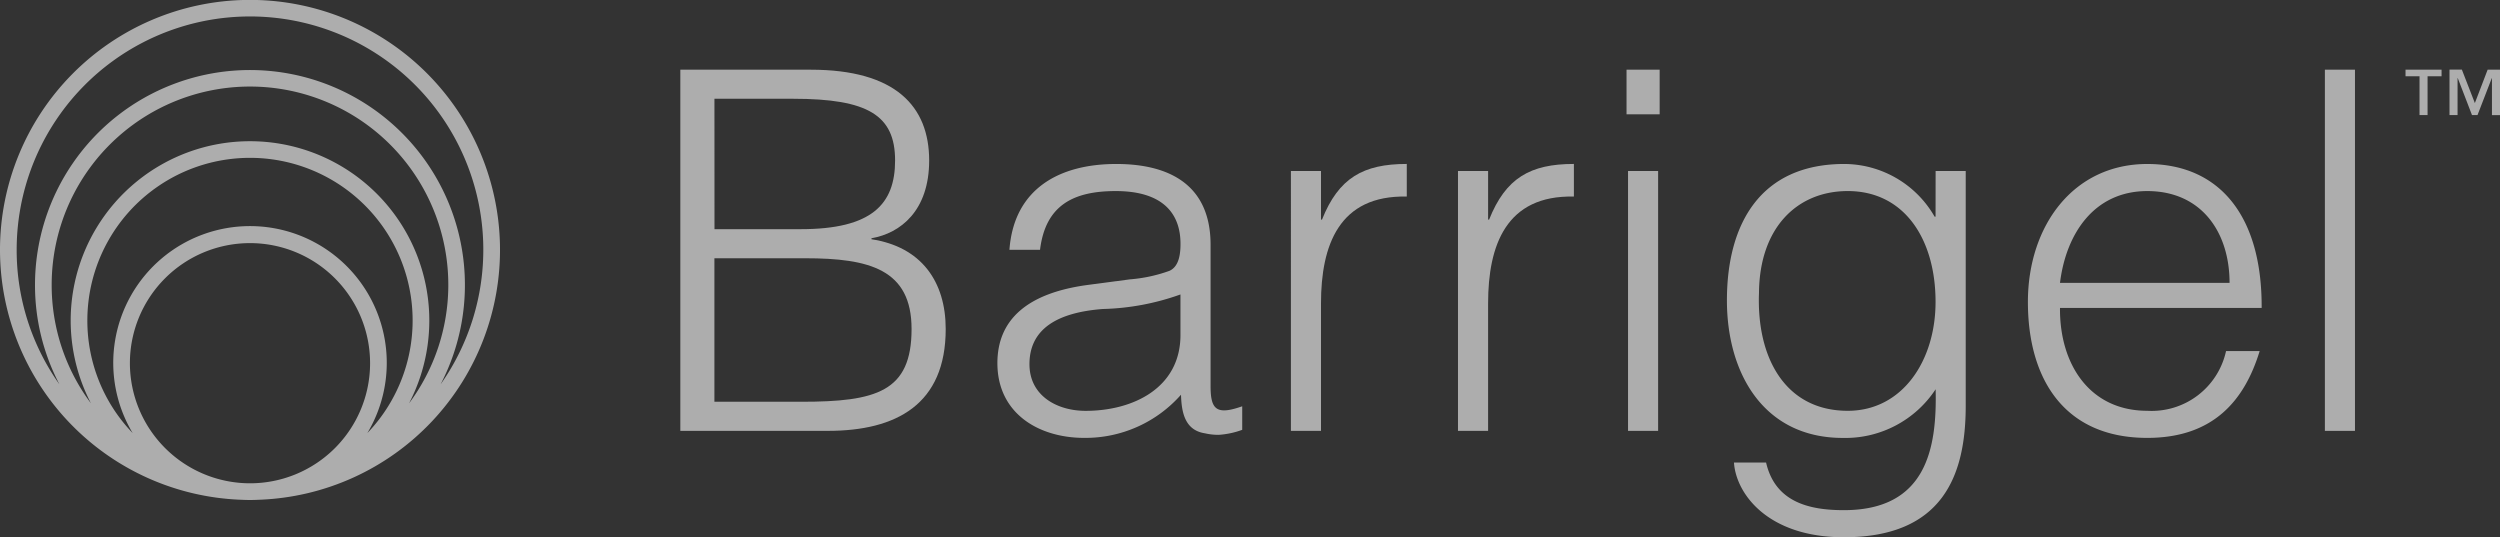
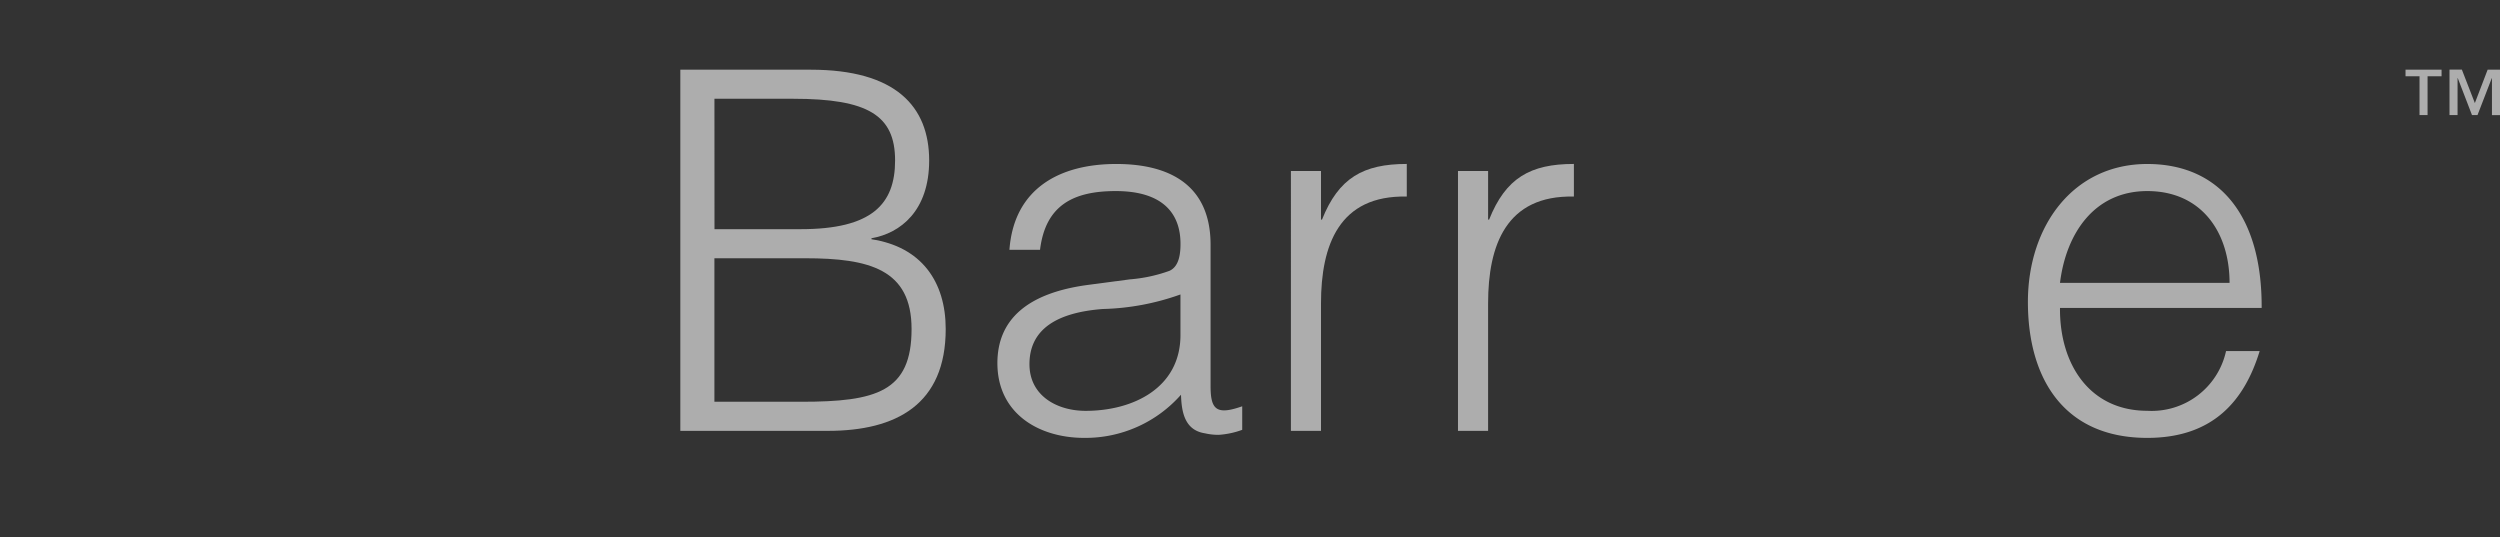
<svg xmlns="http://www.w3.org/2000/svg" width="219.997" height="47.274" viewBox="0 0 219.997 47.274">
  <rect x="0" y="0" width="219.997" height="47.274" fill="#333333" stroke="none" />
  <g transform="translate(-322.679 -569.599)" opacity="0.6">
    <path d="M224.316,44.828c0-4.194-2.163-7.239-6.533-7.9v-.088c2.561-.442,5.077-2.429,5.077-6.842,0-4.769-2.958-7.991-10.418-7.991H200.963V53.789h12.979C219.99,53.789,224.316,51.45,224.316,44.828ZM203.965,24.565H210.9c6.578,0,8.962,1.457,8.962,5.43,0,3.84-2.031,6.046-8.3,6.046h-7.593ZM211.6,51.229h-7.638V38.6h7.991c5.65,0,9.359.972,9.359,6.225C221.314,50.346,218.224,51.229,211.6,51.229Z" transform="translate(181.584 553.725)" fill="#fff" />
    <path d="M312.6,69.189V56.74c0-5.3-3.665-7.108-8.3-7.108-4.988,0-9.005,2.164-9.4,7.55h2.693c.485-3.974,3-5.166,6.666-5.166,4.106,0,5.695,1.942,5.695,4.636,0,.794-.088,1.985-.971,2.383a13.3,13.3,0,0,1-3.487.751l-3.664.485c-5.341.707-7.991,3.045-7.991,6.887,0,4.415,3.621,6.577,7.638,6.577a11.217,11.217,0,0,0,8.52-3.8c.044,1.589.353,3.135,2.119,3.4a5.23,5.23,0,0,0,1.192.132,7.348,7.348,0,0,0,2.075-.441V70.954C313.133,71.749,312.6,71.263,312.6,69.189Zm-2.65-4.5c0,4.636-4.149,6.667-8.343,6.667-2.516,0-4.945-1.325-4.945-4.106,0-3.091,2.429-4.547,6.446-4.856a21.777,21.777,0,0,0,6.842-1.28Z" transform="translate(116.608 534.397)" fill="#fff" />
    <path d="M382.462,61.9c0-5.12,1.59-9.534,7.549-9.4v-2.87c-3.841,0-6,1.235-7.461,4.9h-.088V50.251h-2.648V73.118h2.648Z" transform="translate(56.463 534.396)" fill="#fff" />
    <path d="M431.4,61.9c0-5.12,1.589-9.534,7.549-9.4v-2.87c-3.841,0-6,1.235-7.461,4.9H431.4V50.251h-2.65V73.118h2.65Z" transform="translate(22.23 534.396)" fill="#fff" />
-     <rect width="2.914" height="3.928" transform="translate(465.812 575.73)" fill="#fff" />
-     <rect width="2.648" height="22.868" transform="translate(465.944 584.647)" fill="#fff" />
-     <path d="M525.884,54.268H525.8a9.206,9.206,0,0,0-7.947-4.635c-7.372,0-10.329,5.252-10.329,12.007,0,6.4,3.222,12.1,10.2,12.1a9.507,9.507,0,0,0,8.166-4.283c.132,5.255-.839,10.64-8.079,10.64-3.134,0-6.048-.75-6.842-4.194h-2.825c.177,2.737,2.957,6.578,9.667,6.578,8.7,0,10.727-5.43,10.727-11.566V50.251h-2.649Zm-7.725,17.085c-5.474,0-8.034-4.636-7.813-10.375.043-5.739,3.354-8.962,7.813-8.962,4.988,0,7.725,4.238,7.725,9.756C525.884,66.938,522.97,71.353,518.158,71.353Z" transform="translate(-32.878 534.396)" fill="#fff" />
    <path d="M606.2,49.635c-6.534,0-10.506,5.472-10.506,12.139,0,6.755,3.178,11.963,10.506,11.963,5.828,0,8.564-3.311,9.888-7.637H613.13a6.7,6.7,0,0,1-6.931,5.253c-5.076,0-7.726-4.106-7.681-9.05h17.746C616.309,54.093,612.468,49.635,606.2,49.635Zm0,2.383c4.768,0,7.24,3.621,7.24,8.079H598.518C599.048,55.771,601.52,52.018,606.2,52.018Z" transform="translate(-94.562 534.395)" fill="#fff" />
-     <rect width="2.648" height="31.785" transform="translate(527.266 575.73)" fill="#fff" />
    <g transform="translate(322.679 569.599)">
-       <path d="M13.11,33.563A10.568,10.568,0,1,1,23.678,44.129,10.582,10.582,0,0,1,13.11,33.563M9.366,29.817a14.312,14.312,0,1,1,24.639,9.893,12.034,12.034,0,1,0-20.651,0,14.264,14.264,0,0,1-3.988-9.9m-3.14-3.14A17.452,17.452,0,1,1,37.673,37.094a15.779,15.779,0,1,0-27.989,0A17.366,17.366,0,0,1,6.226,26.678M3.146,23.6a20.532,20.532,0,1,1,37.3,11.828A18.916,18.916,0,1,0,4.759,26.678a18.788,18.788,0,0,0,2.152,8.748A20.407,20.407,0,0,1,3.146,23.6m-1.467,0A22.022,22.022,0,0,0,22.867,45.576c.268.013.538.022.811.022s.543-.009.811-.022A22,22,0,1,0,1.679,23.6" transform="translate(-1.679 -1.599)" fill="#fff" />
-     </g>
+       </g>
    <g transform="translate(534.362 575.73)">
      <path d="M709.483,22.588h-1.232V26h-.708V22.588h-1.232v-.582h3.172Zm2.93,2.358,1.125-2.94h1.087v4h-.708v-3.25H713.9L712.646,26h-.486l-1.251-3.25h-.019V26h-.708v-4h1.087Z" transform="translate(-706.311 -22.006)" fill="#fff" />
    </g>
  </g>
</svg>